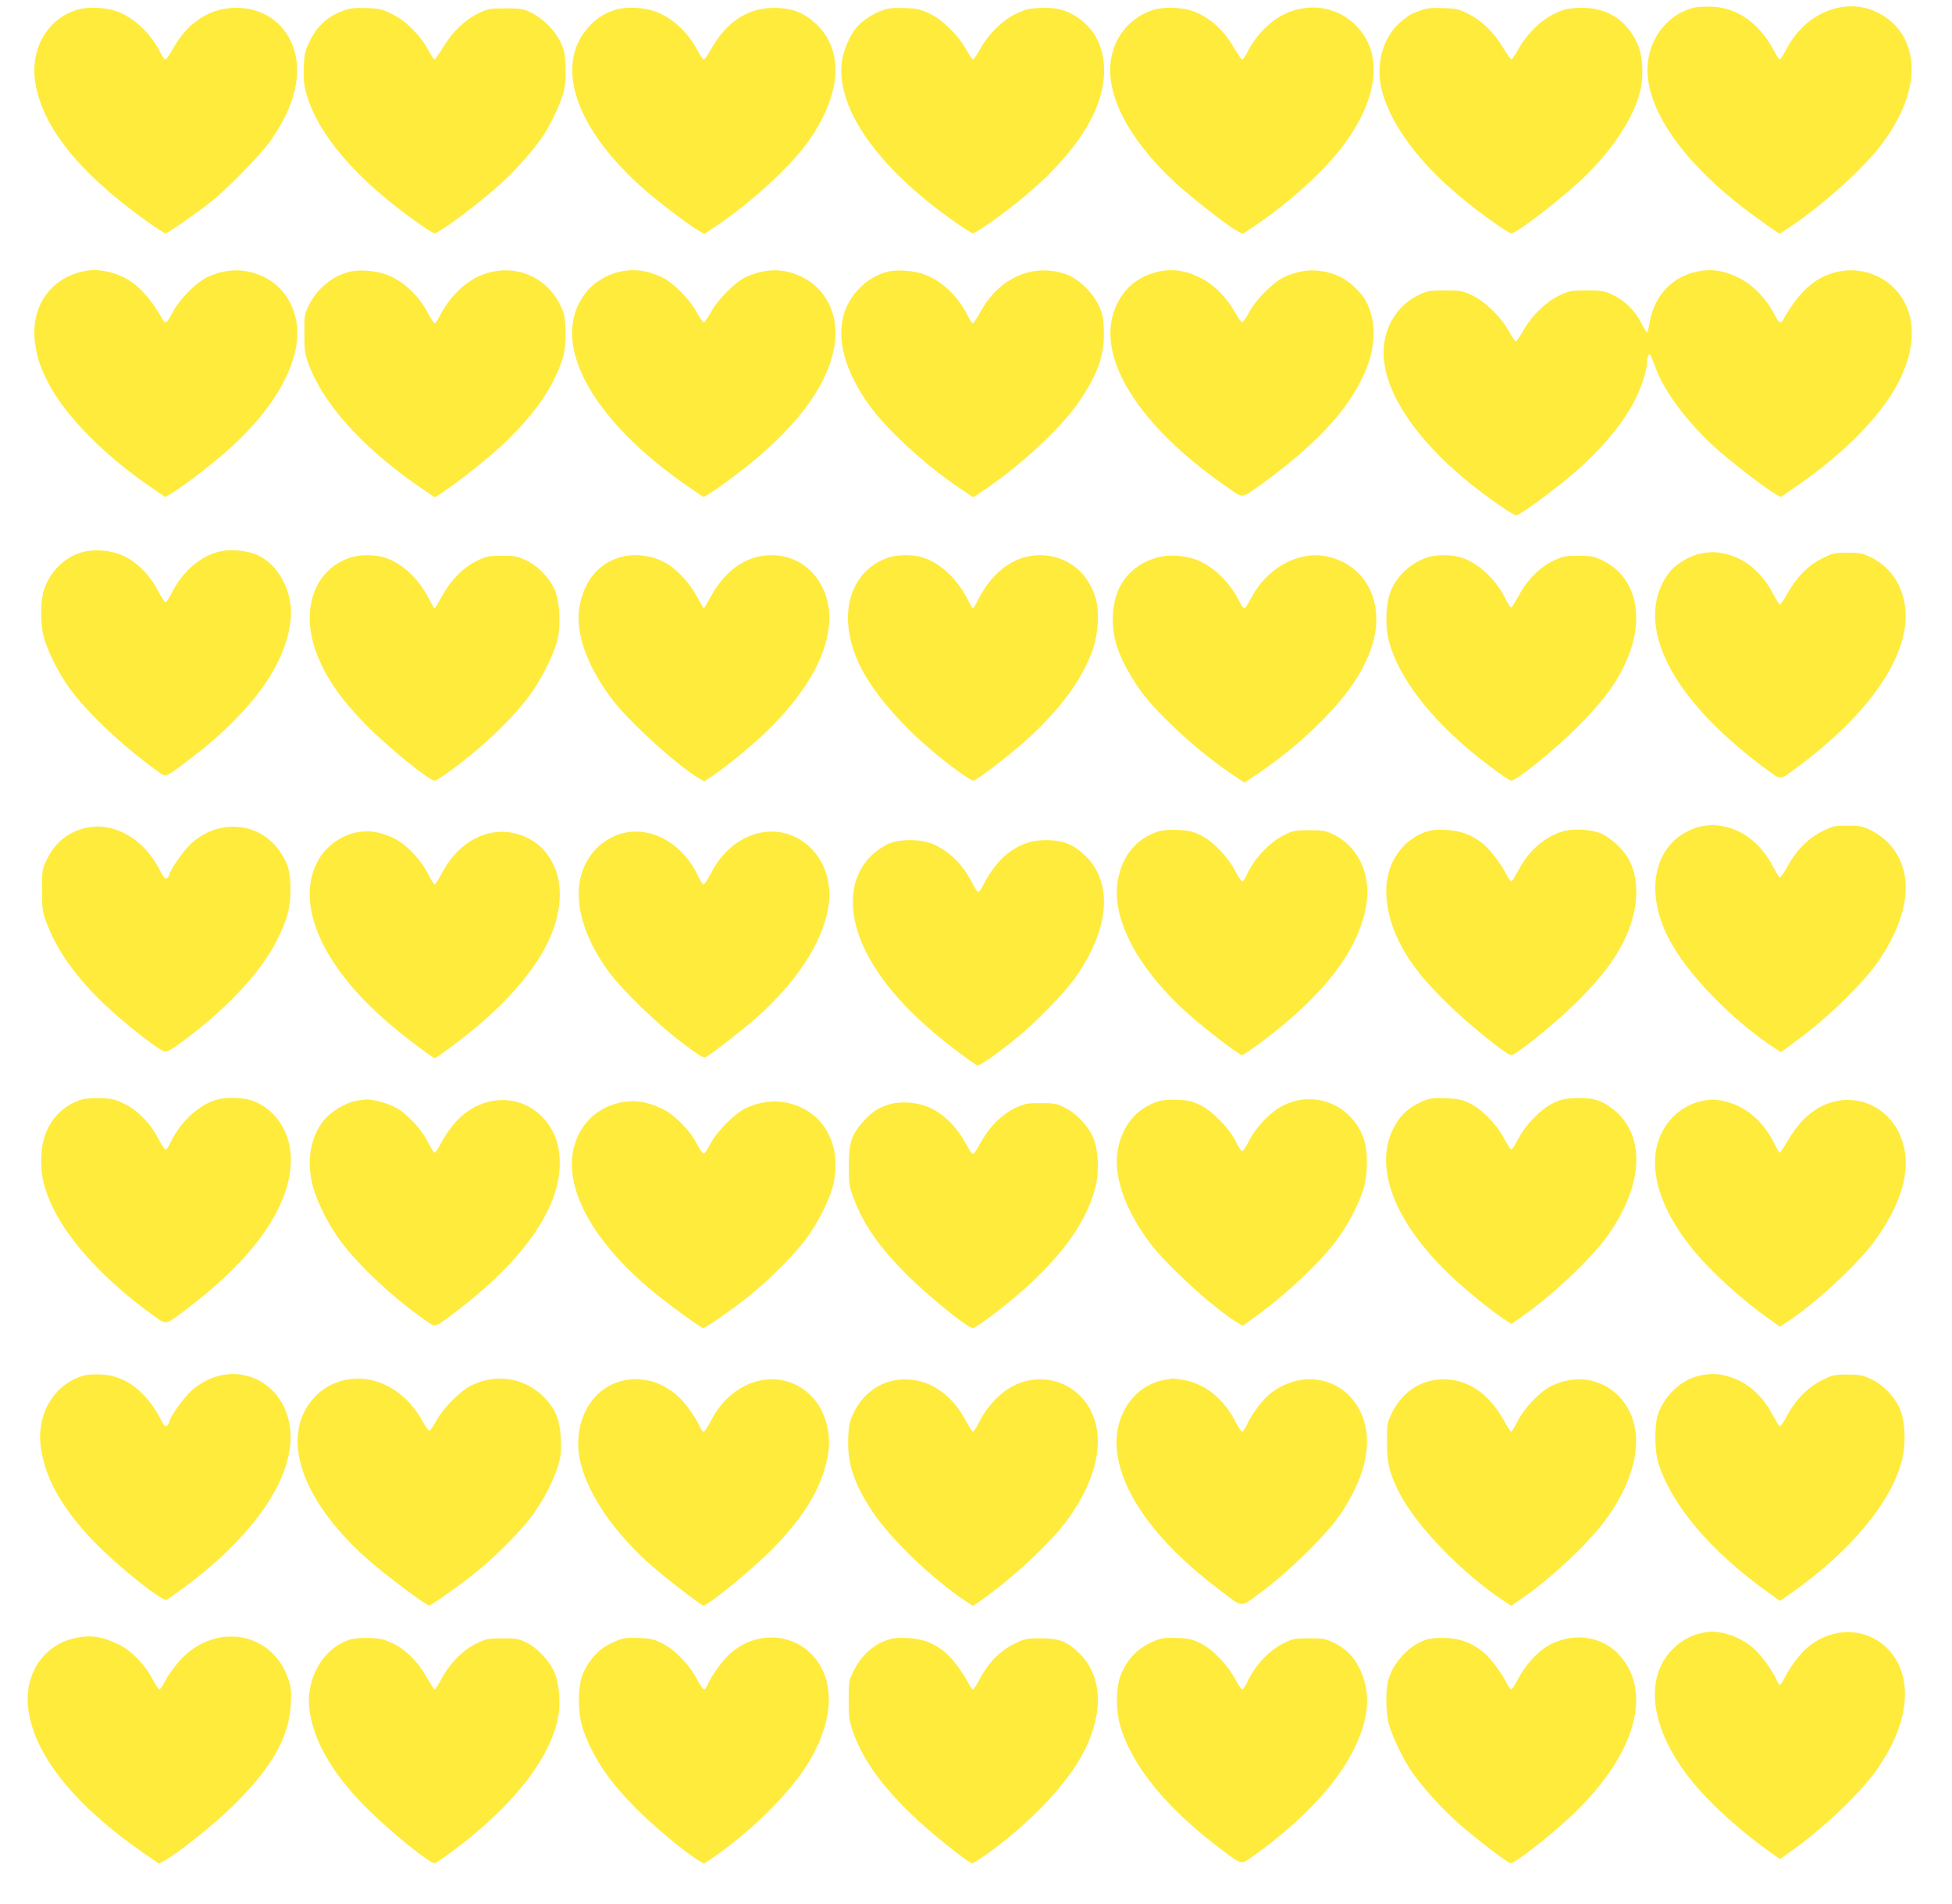
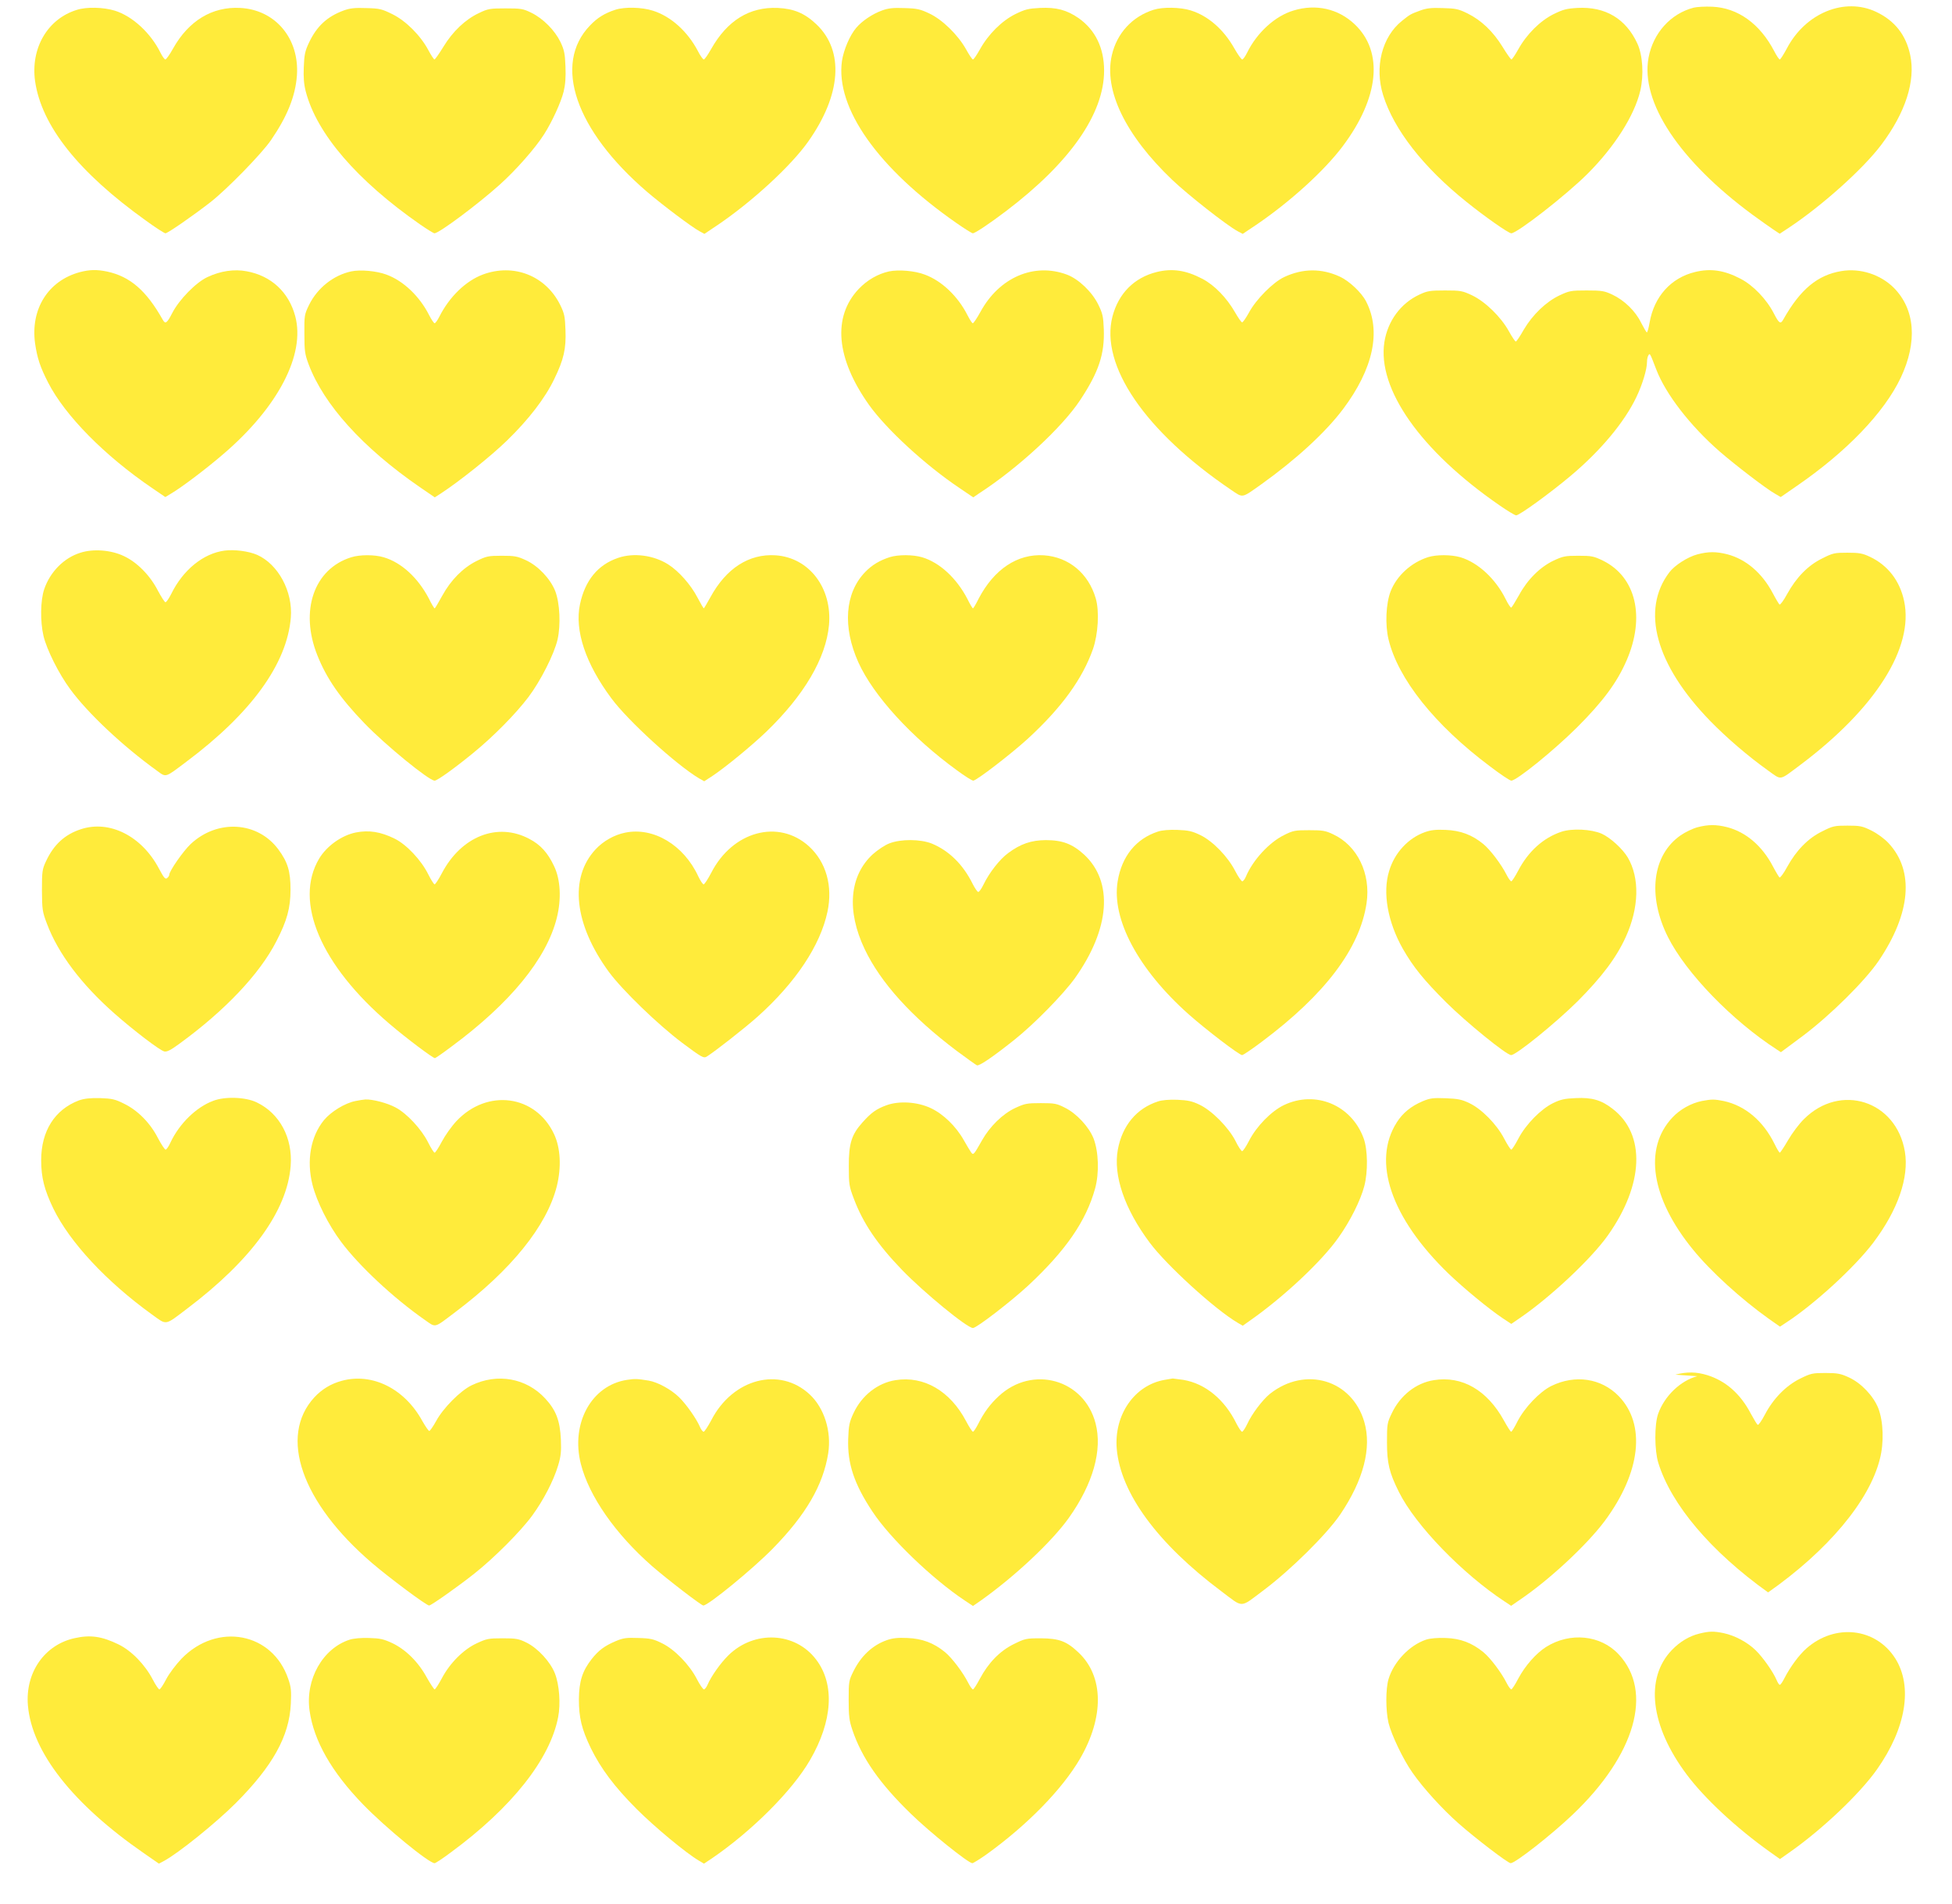
<svg xmlns="http://www.w3.org/2000/svg" version="1.0" width="1280pt" height="1249pt" viewBox="0 0 1280 1249" preserveAspectRatio="xMidYMid meet">
  <g transform="translate(0,1249) scale(0.1,-0.1)" fill="#ffeb3b" stroke="none">
    <path d="M11107 12440 c-152 -39 -267 -167 -297 -329 -53 -291 201 -674 680 -1028 52 -38 114 -82 138 -98 l42 -28 58 38 c219 145 488 386 608 545 159 211 226 419 190 589 -28 132 -101 225 -223 283 -207 98 -464 -7 -586 -240 -21 -39 -42 -72 -46 -72 -5 0 -21 24 -36 53 -94 181 -239 286 -408 293 -45 2 -99 -1 -120 -6z" />
    <path d="M503 12425 c-191 -59 -303 -251 -273 -467 42 -293 284 -598 727 -915 63 -46 121 -83 128 -83 15 0 186 119 295 204 110 86 337 319 397 407 107 156 160 288 170 424 17 242 -141 431 -372 443 -183 10 -338 -84 -440 -266 -22 -40 -45 -72 -51 -72 -5 0 -19 19 -31 43 -64 130 -184 241 -300 277 -75 23 -186 26 -250 5z" />
    <path d="M2253 12421 c-108 -40 -176 -103 -227 -211 -26 -55 -31 -80 -34 -160 -3 -67 1 -114 13 -160 72 -277 335 -583 751 -873 45 -31 87 -57 93 -57 30 0 283 189 427 318 107 96 233 239 291 330 52 81 111 209 129 281 11 46 15 94 12 165 -3 86 -9 110 -33 161 -37 76 -113 153 -190 191 -55 27 -69 29 -170 29 -102 0 -115 -2 -175 -31 -89 -42 -171 -120 -232 -220 -28 -46 -55 -84 -59 -84 -4 0 -22 27 -40 61 -52 97 -147 192 -236 236 -69 34 -84 38 -172 40 -75 3 -107 -1 -148 -16z" />
    <path d="M4035 12426 c-68 -22 -118 -52 -166 -103 -245 -254 -96 -688 375 -1092 102 -87 292 -230 342 -257 l33 -18 88 59 c227 154 481 388 593 547 217 307 237 595 53 769 -76 72 -147 102 -253 107 -185 8 -331 -82 -437 -270 -21 -37 -42 -68 -48 -68 -5 0 -23 24 -38 54 -68 130 -178 229 -296 266 -72 23 -184 26 -246 6z" />
    <path d="M5783 12421 c-63 -23 -131 -69 -168 -113 -43 -50 -83 -146 -94 -218 -43 -309 237 -705 751 -1063 53 -37 101 -67 107 -67 15 0 109 63 216 144 421 319 645 639 645 923 0 149 -58 267 -167 344 -78 54 -147 72 -253 67 -77 -4 -98 -9 -163 -41 -88 -44 -176 -131 -232 -232 -20 -36 -40 -65 -45 -65 -5 0 -25 30 -46 68 -53 94 -155 194 -241 234 -59 28 -81 33 -163 35 -75 3 -106 -1 -147 -16z" />
    <path d="M7565 12426 c-140 -44 -241 -154 -274 -297 -54 -231 89 -526 396 -819 103 -98 356 -297 428 -336 l34 -18 88 59 c221 150 446 354 567 515 240 319 270 620 79 801 -108 102 -254 135 -401 90 -121 -36 -240 -145 -305 -278 -12 -24 -26 -43 -31 -43 -6 0 -29 32 -51 71 -71 126 -172 215 -288 251 -68 21 -182 23 -242 4z" />
    <path d="M9313 12421 c-63 -23 -68 -26 -120 -68 -131 -105 -181 -303 -123 -488 71 -226 263 -472 545 -698 124 -100 277 -207 295 -207 39 0 363 253 500 390 178 178 308 383 346 545 24 104 16 233 -19 309 -75 163 -210 244 -393 234 -70 -4 -94 -10 -157 -41 -88 -44 -176 -131 -232 -232 -20 -36 -40 -65 -44 -65 -4 0 -31 38 -59 84 -61 99 -138 173 -229 218 -59 29 -78 33 -162 35 -76 3 -107 -1 -148 -16z" />
    <path d="M523 10705 c-207 -56 -324 -242 -293 -467 14 -96 33 -155 86 -258 111 -216 369 -478 680 -690 l88 -60 35 21 c69 40 237 167 349 264 356 306 535 650 468 901 -42 158 -158 266 -320 295 -80 15 -170 2 -255 -38 -76 -35 -186 -148 -231 -235 -36 -70 -46 -76 -64 -43 -107 190 -214 282 -364 314 -68 14 -114 13 -179 -4z" />
    <path d="M2303 10710 c-116 -25 -221 -108 -276 -219 -31 -64 -32 -70 -31 -191 0 -112 3 -133 28 -200 100 -265 355 -547 729 -805 l98 -67 42 27 c122 80 326 243 431 345 142 138 250 278 310 403 63 129 79 200 74 323 -3 88 -7 108 -35 165 -95 191 -305 274 -508 198 -111 -42 -218 -145 -284 -276 -12 -24 -26 -43 -31 -43 -5 0 -21 24 -36 53 -62 123 -168 225 -280 266 -64 24 -171 34 -231 21z" />
-     <path d="M4055 10706 c-73 -18 -151 -64 -197 -116 -276 -312 -4 -841 667 -1300 l88 -60 36 21 c20 11 89 59 153 107 402 299 630 596 671 873 35 241 -101 438 -330 481 -77 14 -169 0 -252 -39 -72 -34 -184 -147 -231 -233 -20 -36 -40 -65 -45 -65 -5 0 -25 29 -45 65 -46 86 -158 199 -230 232 -100 47 -190 57 -285 34z" />
    <path d="M5830 10710 c-73 -16 -144 -57 -199 -115 -173 -183 -149 -455 67 -760 115 -161 369 -395 594 -546 l90 -61 41 28 c253 164 543 432 660 610 122 184 161 302 155 465 -3 83 -8 104 -36 161 -41 84 -129 168 -206 197 -215 80 -443 -18 -566 -243 -23 -42 -46 -76 -51 -76 -5 0 -20 24 -35 53 -62 123 -168 225 -280 266 -64 25 -171 34 -234 21z" />
    <path d="M7585 10706 c-148 -37 -250 -140 -290 -291 -83 -321 213 -755 778 -1138 80 -54 67 -56 197 36 227 162 422 341 537 494 198 264 251 510 152 704 -30 60 -111 136 -174 165 -120 55 -242 54 -364 -3 -73 -34 -185 -147 -231 -233 -20 -36 -40 -65 -45 -64 -6 1 -26 30 -46 65 -55 96 -136 180 -216 221 -107 56 -196 69 -298 44z" />
    <path d="M11115 10706 c-158 -38 -269 -162 -298 -332 -6 -35 -14 -64 -18 -64 -3 0 -20 29 -38 64 -37 76 -110 147 -189 184 -51 24 -69 27 -167 27 -103 0 -114 -2 -178 -32 -89 -42 -177 -127 -235 -225 -24 -43 -48 -78 -52 -78 -5 0 -25 30 -46 68 -52 94 -155 194 -241 235 -64 30 -75 32 -178 32 -98 0 -116 -3 -167 -27 -123 -57 -208 -173 -230 -311 -48 -308 238 -714 753 -1070 53 -37 103 -67 111 -67 22 0 224 147 356 258 197 165 354 353 432 517 40 83 70 183 70 231 0 16 4 36 9 43 10 16 9 19 52 -93 62 -161 221 -367 414 -536 105 -91 308 -247 366 -279 l36 -21 104 72 c325 223 574 481 683 711 111 235 94 449 -46 590 -88 87 -220 130 -344 109 -156 -26 -269 -120 -380 -317 -18 -33 -28 -27 -62 39 -48 94 -137 186 -219 228 -107 56 -196 69 -298 44z" />
    <path d="M1474 8879 c-140 -18 -274 -126 -352 -286 -15 -29 -31 -53 -37 -53 -5 0 -27 34 -49 75 -51 100 -136 187 -224 228 -84 40 -200 49 -284 22 -108 -33 -199 -125 -238 -239 -25 -73 -27 -211 -5 -306 21 -90 101 -250 176 -351 116 -158 345 -373 567 -533 63 -46 52 -49 194 58 425 318 660 642 685 945 14 171 -82 350 -221 412 -56 24 -146 36 -212 28z" />
    <path d="M11130 8854 c-63 -17 -148 -71 -183 -117 -189 -248 -90 -608 267 -975 108 -111 249 -232 379 -325 93 -66 71 -69 212 36 493 370 746 769 681 1075 -28 133 -107 235 -224 290 -48 23 -71 27 -148 27 -84 0 -95 -2 -166 -38 -92 -45 -169 -124 -229 -233 -22 -41 -45 -72 -50 -69 -4 3 -24 36 -44 74 -70 133 -176 224 -300 256 -72 18 -123 18 -195 -1z" />
    <path d="M2303 8835 c-244 -76 -339 -350 -222 -643 61 -153 150 -281 309 -446 139 -144 423 -376 460 -376 17 0 125 77 250 179 135 110 281 258 365 369 80 106 169 282 191 377 22 96 15 240 -15 318 -32 81 -112 166 -193 203 -56 26 -74 29 -158 29 -88 0 -101 -3 -164 -34 -89 -44 -169 -124 -226 -228 -25 -46 -47 -83 -50 -83 -3 0 -20 28 -37 63 -72 138 -181 238 -297 272 -60 18 -156 18 -213 0z" />
    <path d="M4053 8831 c-133 -45 -217 -148 -250 -305 -36 -171 37 -389 206 -616 109 -148 428 -438 575 -525 l34 -19 54 35 c88 59 257 198 352 289 249 240 392 483 412 700 22 244 -131 444 -351 458 -173 11 -323 -85 -426 -274 -23 -41 -42 -74 -44 -74 -2 0 -21 32 -42 72 -43 83 -123 173 -191 216 -96 61 -227 78 -329 43z" />
    <path d="M5835 8836 c-66 -21 -118 -52 -162 -98 -133 -138 -149 -360 -44 -593 99 -218 347 -490 647 -708 50 -37 98 -67 106 -67 21 0 251 177 360 277 220 203 356 390 425 586 34 98 43 249 18 333 -48 164 -177 271 -340 282 -174 11 -327 -92 -428 -285 -17 -35 -34 -63 -37 -63 -3 0 -20 28 -37 63 -71 136 -182 238 -296 272 -61 18 -157 18 -212 1z" />
-     <path d="M7592 8835 c-188 -53 -293 -195 -295 -400 -2 -142 43 -265 161 -445 107 -163 403 -436 645 -595 l58 -38 99 67 c155 106 295 224 421 352 162 167 257 308 311 464 100 290 -35 556 -305 603 -181 31 -381 -82 -481 -272 -20 -39 -41 -71 -46 -71 -5 0 -21 21 -34 48 -64 126 -173 231 -284 272 -74 28 -181 34 -250 15z" />
    <path d="M9365 8836 c-111 -35 -206 -122 -246 -224 -31 -80 -37 -219 -14 -315 62 -259 303 -562 665 -833 68 -52 131 -94 140 -94 35 0 279 198 431 349 170 170 262 294 325 439 124 285 62 548 -155 655 -60 29 -74 32 -161 32 -86 0 -101 -3 -163 -32 -88 -42 -171 -124 -226 -226 -24 -42 -46 -79 -51 -82 -4 -2 -21 23 -38 58 -66 132 -181 238 -295 272 -61 18 -157 18 -212 1z" />
    <path d="M11130 7064 c-30 -8 -80 -32 -110 -53 -185 -129 -218 -396 -83 -666 119 -237 420 -548 715 -739 l26 -17 144 107 c181 136 407 360 497 492 211 312 235 590 65 772 -28 30 -73 63 -113 83 -59 29 -74 32 -156 32 -85 0 -96 -2 -167 -38 -92 -45 -169 -124 -229 -233 -22 -41 -45 -72 -50 -69 -4 3 -24 36 -44 74 -70 133 -176 224 -300 256 -72 18 -123 18 -195 -1z" />
    <path d="M529 7051 c-104 -34 -177 -101 -227 -209 -25 -53 -27 -66 -27 -192 1 -127 3 -140 33 -219 74 -196 225 -396 441 -587 127 -112 297 -242 328 -250 17 -4 42 8 100 51 297 216 525 456 635 671 70 135 93 219 93 339 0 121 -18 180 -79 263 -136 185 -400 201 -576 36 -47 -44 -140 -177 -140 -201 0 -6 -6 -16 -14 -22 -12 -10 -21 1 -53 61 -113 215 -325 322 -514 259z" />
    <path d="M7593 7036 c-144 -47 -237 -162 -264 -326 -41 -248 134 -577 465 -872 115 -102 332 -268 351 -268 7 0 66 40 131 89 414 310 641 611 685 907 29 194 -60 378 -219 452 -50 24 -69 27 -157 27 -93 0 -105 -2 -165 -32 -98 -48 -205 -165 -250 -272 -7 -17 -18 -31 -24 -31 -6 0 -27 30 -46 67 -48 94 -146 195 -227 235 -56 27 -78 32 -152 35 -54 2 -102 -2 -128 -11z" />
    <path d="M9343 7032 c-109 -39 -199 -136 -234 -255 -44 -142 -9 -335 90 -510 70 -122 138 -205 285 -352 133 -132 395 -345 425 -345 33 0 294 212 437 354 159 160 253 285 315 421 87 192 92 386 13 521 -34 57 -114 130 -171 156 -69 30 -194 36 -264 13 -119 -40 -217 -128 -284 -256 -20 -38 -40 -69 -45 -69 -5 0 -19 19 -31 43 -35 69 -106 163 -152 201 -74 61 -150 89 -247 93 -64 3 -98 -1 -137 -15z" />
    <path d="M2333 7030 c-93 -19 -190 -88 -240 -171 -168 -282 10 -700 461 -1084 110 -94 283 -224 298 -225 4 0 53 34 110 77 384 284 622 575 689 842 31 124 25 252 -18 341 -41 87 -89 140 -162 178 -208 111 -446 18 -574 -226 -21 -40 -42 -72 -47 -72 -5 0 -24 30 -42 66 -46 93 -143 196 -221 234 -92 45 -168 57 -254 40z" />
    <path d="M4100 7029 c-71 -14 -144 -55 -194 -109 -175 -187 -141 -493 87 -805 89 -120 321 -345 481 -465 127 -95 140 -102 160 -90 53 33 250 187 336 264 248 223 409 465 456 686 36 169 -9 326 -121 429 -199 181 -501 100 -641 -173 -22 -42 -44 -76 -50 -76 -6 0 -21 23 -35 52 -95 206 -294 325 -479 287z" />
    <path d="M5833 6959 c-30 -11 -77 -43 -109 -71 -154 -141 -174 -371 -54 -623 104 -219 307 -444 603 -667 66 -49 126 -92 133 -95 15 -6 102 53 244 166 130 103 322 299 399 406 230 324 253 631 60 810 -77 70 -142 95 -252 95 -95 -1 -164 -24 -246 -85 -54 -39 -124 -128 -162 -207 -13 -27 -28 -48 -34 -48 -6 0 -22 24 -37 53 -62 126 -154 217 -267 264 -75 30 -202 31 -278 2z" />
    <path d="M518 5273 c-159 -60 -248 -201 -248 -392 0 -115 21 -195 80 -318 108 -221 347 -478 646 -694 100 -72 82 -75 231 38 422 319 657 642 679 937 14 183 -72 344 -223 416 -72 35 -208 40 -285 10 -111 -41 -221 -149 -279 -271 -12 -27 -27 -49 -33 -49 -6 0 -28 34 -50 75 -50 99 -132 182 -222 226 -60 30 -79 34 -159 37 -66 1 -102 -3 -137 -15z" />
    <path d="M9328 5267 c-75 -32 -129 -76 -168 -137 -165 -257 -39 -627 336 -991 102 -98 269 -236 361 -297 l53 -35 57 39 c199 136 467 387 576 541 237 334 250 664 31 831 -73 57 -135 75 -240 70 -74 -3 -101 -9 -150 -33 -80 -39 -179 -140 -227 -232 -21 -40 -42 -73 -47 -73 -5 0 -26 33 -47 73 -49 94 -148 194 -228 232 -50 24 -76 29 -155 32 -82 3 -102 1 -152 -20z" />
    <path d="M2332 5269 c-69 -13 -162 -70 -208 -126 -87 -107 -115 -264 -75 -423 28 -111 104 -263 188 -375 119 -159 342 -367 546 -510 78 -54 59 -59 202 49 367 276 600 565 666 825 31 125 25 252 -18 343 -121 258 -438 300 -640 85 -32 -34 -75 -95 -96 -135 -21 -40 -42 -72 -47 -72 -5 0 -24 30 -42 66 -43 87 -140 192 -215 231 -54 29 -150 54 -197 52 -12 -1 -41 -5 -64 -10z" />
    <path d="M7593 5266 c-141 -46 -234 -159 -263 -316 -31 -170 44 -389 209 -610 110 -148 428 -438 576 -525 l34 -20 48 34 c220 154 472 390 581 546 75 105 144 243 168 335 25 95 23 239 -4 314 -80 219 -316 317 -523 218 -83 -40 -180 -139 -229 -235 -19 -37 -39 -67 -45 -67 -5 0 -26 30 -44 68 -46 89 -155 199 -236 237 -48 23 -76 29 -145 32 -53 2 -101 -2 -127 -11z" />
    <path d="M11160 5269 c-70 -14 -144 -55 -194 -109 -190 -203 -139 -529 135 -865 115 -142 316 -325 497 -454 l74 -52 41 27 c187 122 451 365 571 524 162 215 235 428 207 597 -56 334 -423 452 -662 213 -31 -30 -78 -93 -104 -138 -26 -45 -51 -82 -54 -82 -4 0 -19 25 -34 56 -75 153 -194 253 -335 283 -60 12 -78 12 -142 0z" />
-     <path d="M4055 5256 c-186 -46 -305 -203 -305 -403 0 -249 192 -552 523 -826 109 -91 323 -247 338 -247 16 0 180 114 290 201 134 106 310 281 388 388 80 108 157 265 177 361 57 267 -78 488 -323 531 -78 14 -173 -1 -252 -39 -73 -35 -186 -148 -231 -231 -19 -36 -39 -66 -45 -68 -5 -1 -26 27 -45 64 -48 93 -149 194 -231 233 -104 48 -190 59 -284 36z" />
    <path d="M5813 5241 c-66 -24 -100 -48 -157 -112 -72 -80 -91 -140 -90 -289 0 -116 2 -131 33 -212 60 -160 154 -299 316 -467 144 -149 427 -381 465 -381 24 0 252 176 365 281 245 229 377 421 436 634 28 102 23 241 -10 328 -30 76 -111 164 -188 202 -53 27 -67 30 -158 30 -92 0 -105 -3 -168 -32 -83 -39 -166 -121 -217 -211 -55 -97 -57 -100 -72 -80 -7 10 -29 46 -48 80 -51 91 -135 172 -216 210 -89 42 -209 49 -291 19z" />
-     <path d="M557 3470 c-200 -51 -323 -255 -288 -481 31 -205 143 -399 355 -618 153 -157 444 -389 470 -374 6 4 54 38 106 76 486 358 748 757 700 1066 -51 323 -399 448 -644 230 -49 -43 -146 -179 -146 -204 0 -7 -6 -18 -14 -25 -12 -9 -19 -4 -37 32 -96 188 -233 295 -391 303 -40 3 -90 0 -111 -5z" />
-     <path d="M11130 3464 c-111 -29 -216 -131 -257 -247 -25 -71 -24 -239 1 -321 85 -275 345 -582 720 -850 l78 -56 66 46 c390 273 664 599 733 875 28 107 23 246 -10 332 -32 81 -112 166 -193 203 -54 25 -75 29 -154 29 -84 0 -95 -2 -166 -37 -93 -46 -176 -131 -231 -236 -21 -40 -42 -70 -47 -67 -5 3 -25 36 -45 73 -68 130 -164 215 -286 253 -72 22 -133 23 -209 3z" />
+     <path d="M11130 3464 c-111 -29 -216 -131 -257 -247 -25 -71 -24 -239 1 -321 85 -275 345 -582 720 -850 c390 273 664 599 733 875 28 107 23 246 -10 332 -32 81 -112 166 -193 203 -54 25 -75 29 -154 29 -84 0 -95 -2 -166 -37 -93 -46 -176 -131 -231 -236 -21 -40 -42 -70 -47 -67 -5 3 -25 36 -45 73 -68 130 -164 215 -286 253 -72 22 -133 23 -209 3z" />
    <path d="M2242 3434 c-71 -19 -131 -55 -181 -109 -235 -256 -84 -690 378 -1086 117 -100 357 -279 375 -279 13 0 189 124 296 209 128 101 304 277 380 381 73 100 140 228 170 329 18 60 21 89 18 169 -6 126 -32 193 -103 270 -124 134 -314 168 -483 86 -74 -36 -186 -149 -232 -234 -20 -36 -40 -65 -45 -65 -5 0 -25 29 -45 64 -116 213 -328 319 -528 265z" />
    <path d="M4112 3440 c-233 -35 -371 -285 -303 -552 54 -212 227 -459 465 -668 101 -88 325 -260 338 -260 32 0 326 241 454 372 219 223 332 418 365 627 22 144 -26 296 -121 385 -198 185 -506 104 -646 -169 -22 -41 -44 -75 -50 -75 -6 0 -17 14 -24 31 -23 54 -89 148 -137 195 -52 51 -140 99 -199 109 -74 12 -89 13 -142 5z" />
    <path d="M5872 3438 c-116 -18 -221 -100 -275 -216 -27 -58 -32 -80 -35 -168 -6 -161 38 -296 159 -478 116 -176 392 -441 605 -583 l54 -36 48 33 c226 160 469 388 581 545 159 224 221 445 175 620 -75 289 -414 384 -635 178 -57 -53 -97 -107 -135 -183 -14 -27 -29 -50 -34 -50 -5 0 -25 31 -45 69 -104 198 -277 299 -463 269z" />
    <path d="M7637 3440 c-197 -34 -333 -229 -314 -453 25 -290 267 -620 685 -933 149 -112 119 -113 279 7 176 132 413 366 502 497 152 225 207 436 157 607 -81 276 -387 367 -619 183 -48 -39 -119 -132 -149 -199 -13 -27 -28 -49 -33 -49 -6 0 -22 24 -37 53 -78 159 -205 263 -349 287 -35 5 -66 9 -69 9 -3 -1 -27 -5 -53 -9z" />
    <path d="M9402 3438 c-116 -18 -220 -100 -275 -216 -31 -64 -32 -72 -32 -192 0 -136 15 -199 78 -325 108 -218 417 -537 694 -719 l42 -28 61 42 c190 129 434 356 551 512 239 321 274 637 92 823 -114 116 -285 141 -440 65 -77 -38 -176 -142 -223 -234 -18 -36 -36 -66 -41 -66 -4 0 -25 33 -47 73 -110 200 -275 295 -460 265z" />
    <path d="M11144 1776 c-66 -16 -128 -53 -181 -108 -178 -185 -141 -498 97 -816 116 -156 327 -352 543 -506 l69 -49 61 43 c216 151 463 386 575 545 191 271 236 544 120 728 -128 201 -394 231 -582 66 -49 -43 -107 -122 -145 -196 -12 -24 -25 -43 -30 -43 -5 0 -14 14 -21 31 -23 54 -89 148 -137 195 -54 53 -136 97 -211 113 -65 13 -92 13 -158 -3z" />
    <path d="M490 1746 c-198 -43 -325 -226 -307 -441 26 -306 294 -647 761 -970 l98 -68 32 17 c94 50 342 250 472 380 242 243 351 438 361 651 4 85 2 110 -17 164 -103 304 -465 373 -699 133 -37 -39 -81 -97 -101 -135 -19 -37 -39 -67 -45 -67 -5 0 -25 29 -43 64 -51 98 -139 189 -225 231 -109 53 -184 64 -287 41z" />
    <path d="M2293 1736 c-177 -57 -292 -261 -263 -466 28 -198 144 -401 350 -614 146 -151 432 -386 470 -386 6 0 55 32 108 72 398 293 649 610 702 886 17 86 8 212 -21 286 -30 77 -112 166 -187 203 -51 25 -68 28 -157 28 -92 0 -105 -3 -169 -33 -88 -41 -177 -131 -229 -230 -21 -39 -42 -72 -47 -72 -4 0 -27 35 -51 77 -55 102 -138 184 -226 226 -58 27 -81 32 -153 34 -51 2 -102 -3 -127 -11z" />
    <path d="M4039 1727 c-75 -32 -113 -60 -159 -118 -61 -78 -83 -146 -84 -264 0 -121 18 -195 78 -320 66 -135 157 -256 301 -400 118 -118 325 -290 409 -339 l32 -19 50 33 c264 180 530 446 646 647 148 255 163 496 40 658 -137 182 -406 195 -576 28 -51 -50 -113 -138 -136 -192 -7 -17 -18 -31 -24 -31 -6 0 -27 30 -46 67 -48 94 -146 195 -228 235 -56 28 -77 33 -156 35 -78 3 -99 0 -147 -20z" />
    <path d="M5813 1732 c-92 -33 -166 -102 -216 -202 -31 -62 -32 -69 -32 -190 0 -105 4 -136 24 -195 62 -185 180 -353 383 -550 125 -122 378 -325 404 -325 6 0 48 26 92 57 268 193 496 426 614 628 159 274 156 540 -9 696 -79 75 -127 93 -248 94 -97 0 -104 -2 -177 -38 -92 -45 -167 -123 -223 -228 -20 -38 -40 -69 -45 -69 -5 0 -19 19 -31 43 -35 69 -106 163 -152 201 -74 61 -150 89 -247 93 -64 3 -98 -1 -137 -15z" />
-     <path d="M7566 1726 c-104 -44 -175 -117 -217 -223 -33 -83 -33 -238 0 -343 81 -262 306 -534 666 -805 131 -98 122 -96 202 -39 300 214 532 455 646 672 116 221 132 395 52 559 -40 82 -91 132 -175 172 -48 23 -68 26 -155 26 -87 0 -107 -3 -155 -26 -104 -49 -197 -146 -249 -257 -14 -29 -29 -52 -35 -52 -6 0 -27 30 -46 66 -51 97 -147 196 -227 236 -57 28 -78 33 -157 35 -79 3 -99 0 -150 -21z" />
    <path d="M9351 1736 c-108 -36 -212 -145 -246 -259 -19 -65 -19 -203 0 -287 19 -78 97 -242 157 -326 70 -101 195 -238 301 -332 111 -98 325 -262 343 -262 30 0 266 185 406 318 412 392 531 807 302 1052 -118 127 -319 147 -476 48 -66 -42 -137 -123 -182 -207 -20 -39 -41 -71 -46 -71 -5 0 -19 19 -31 43 -35 69 -106 163 -152 201 -75 61 -150 90 -247 93 -54 2 -101 -2 -129 -11z" />
  </g>
</svg>